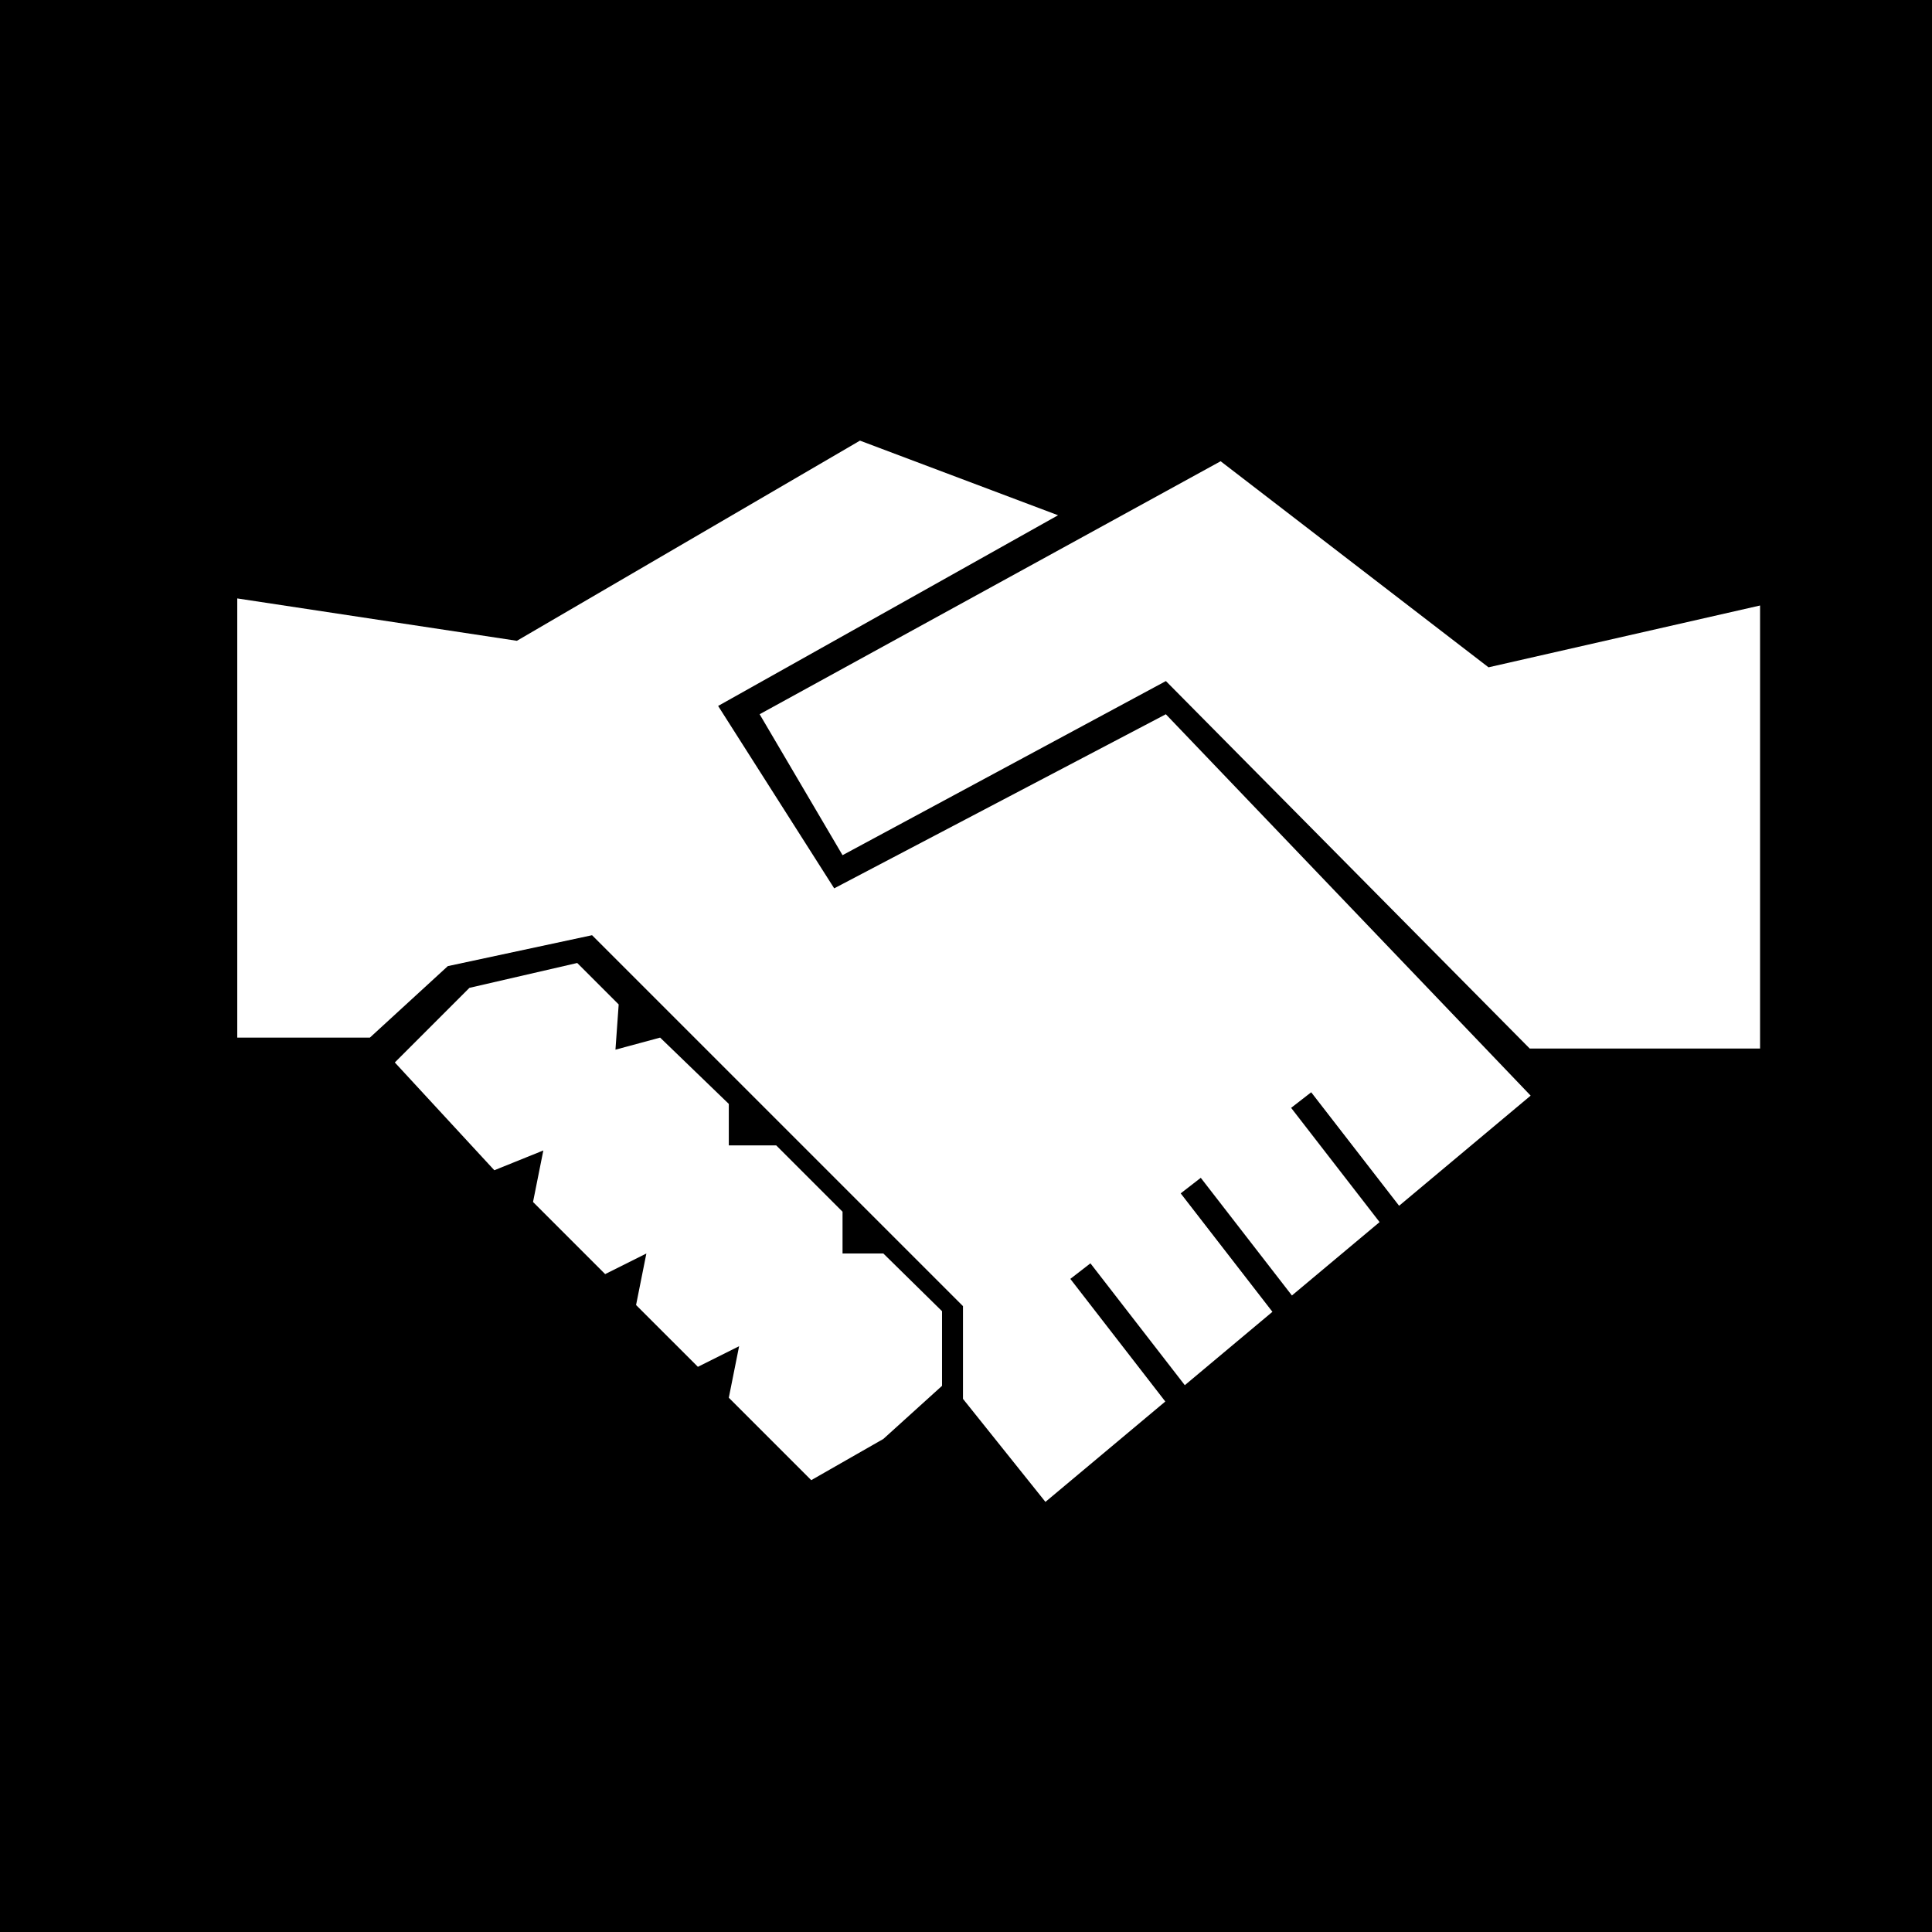
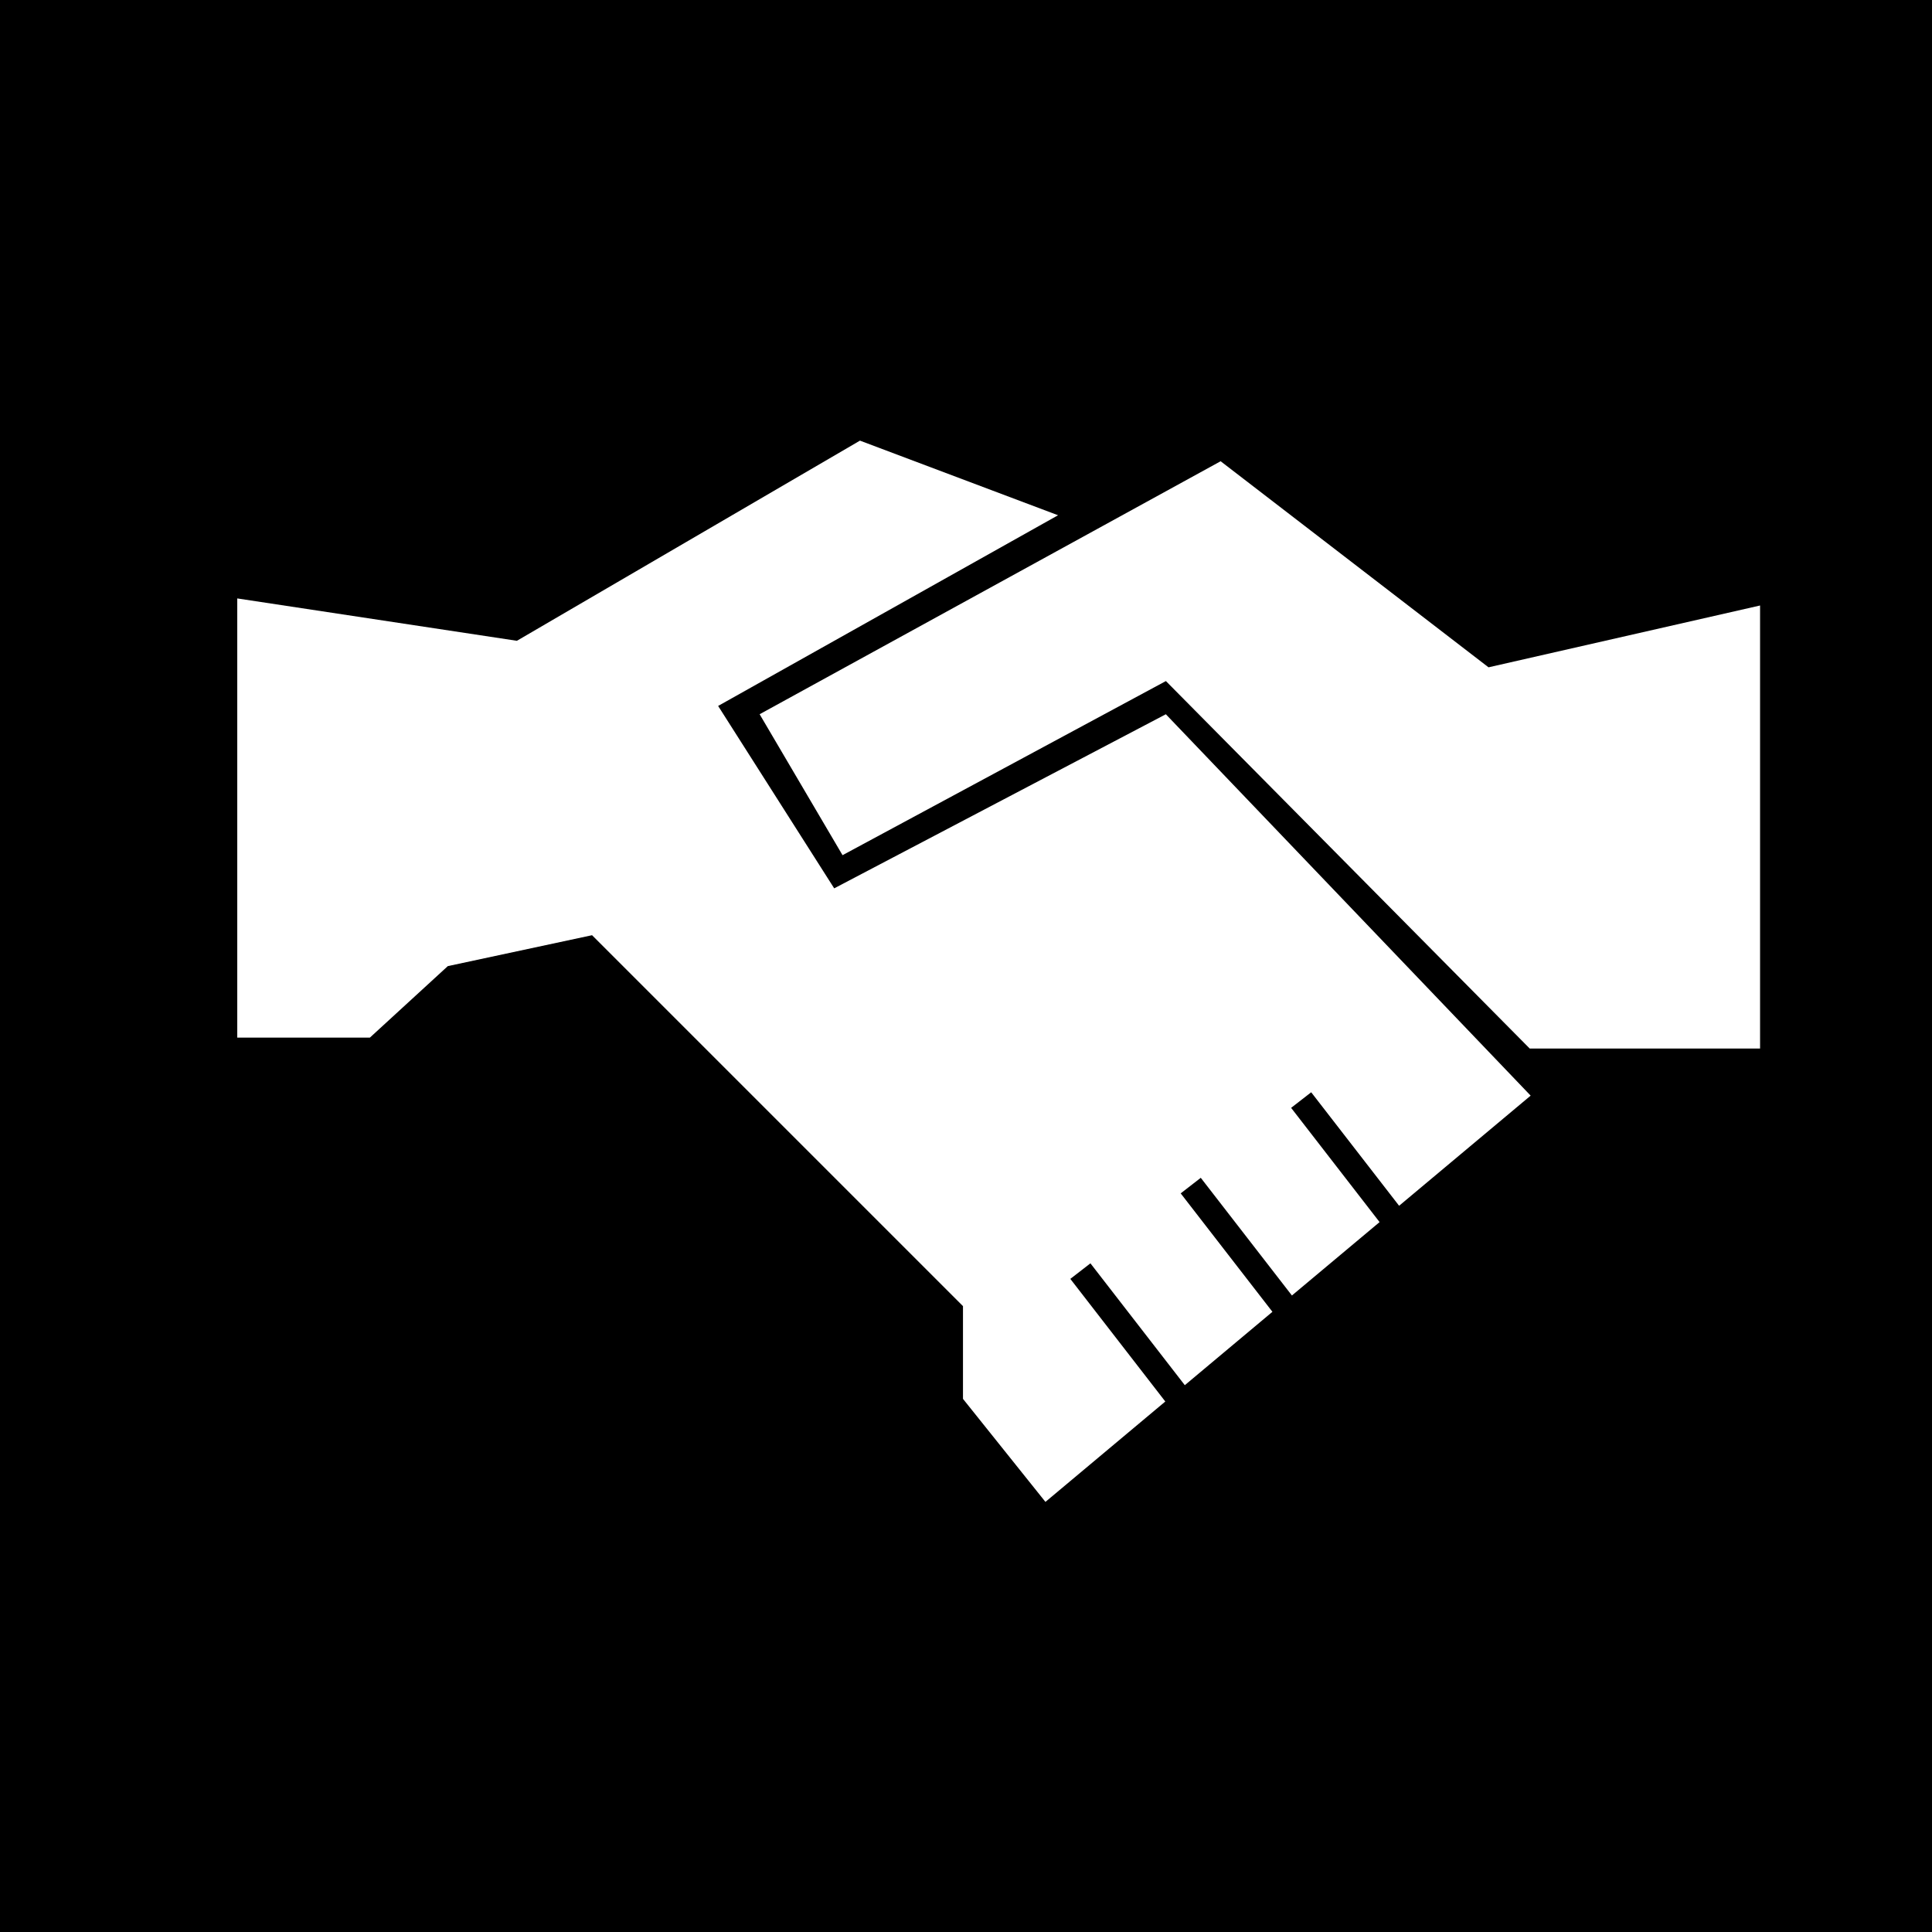
<svg xmlns="http://www.w3.org/2000/svg" width="114" height="114" viewBox="0 0 114 114" fill="none">
  <rect width="114" height="114" fill="black" />
-   <path d="M29.168 69.052L23.297 62.692L27.7 58.289L34.06 56.822L36.506 59.268L36.316 61.937L38.952 61.225L43.004 65.138V67.585H45.801L49.715 71.499V73.964H52.123L55.586 77.369V81.772L52.123 84.907L47.868 87.339L43.004 82.475L43.612 79.435L41.18 80.651L37.532 77.004L38.14 73.964L35.708 75.18L31.452 70.924L32.06 67.884L29.168 69.052Z" fill="white" />
  <path d="M103.855 35.728V61.871H90.264L68.795 40.187L49.715 50.461L44.823 42.144L72.025 27.216L87.832 39.376L103.855 35.728Z" fill="white" />
  <path d="M62.432 30.403L42.374 41.655L49.223 52.418L68.792 42.145L90.318 64.649L82.556 71.148L77.369 64.451L76.184 65.37L81.404 72.111L76.231 76.442L70.853 69.498L69.668 70.416L75.081 77.405L69.911 81.734L64.342 74.544L63.156 75.462L68.76 82.698L61.687 88.621L56.822 82.542V77.07L34.935 55.183L26.424 57.007L21.826 61.225H14V35.311L30.5 37.811L50.743 26L62.432 30.403Z" fill="white" />
</svg>